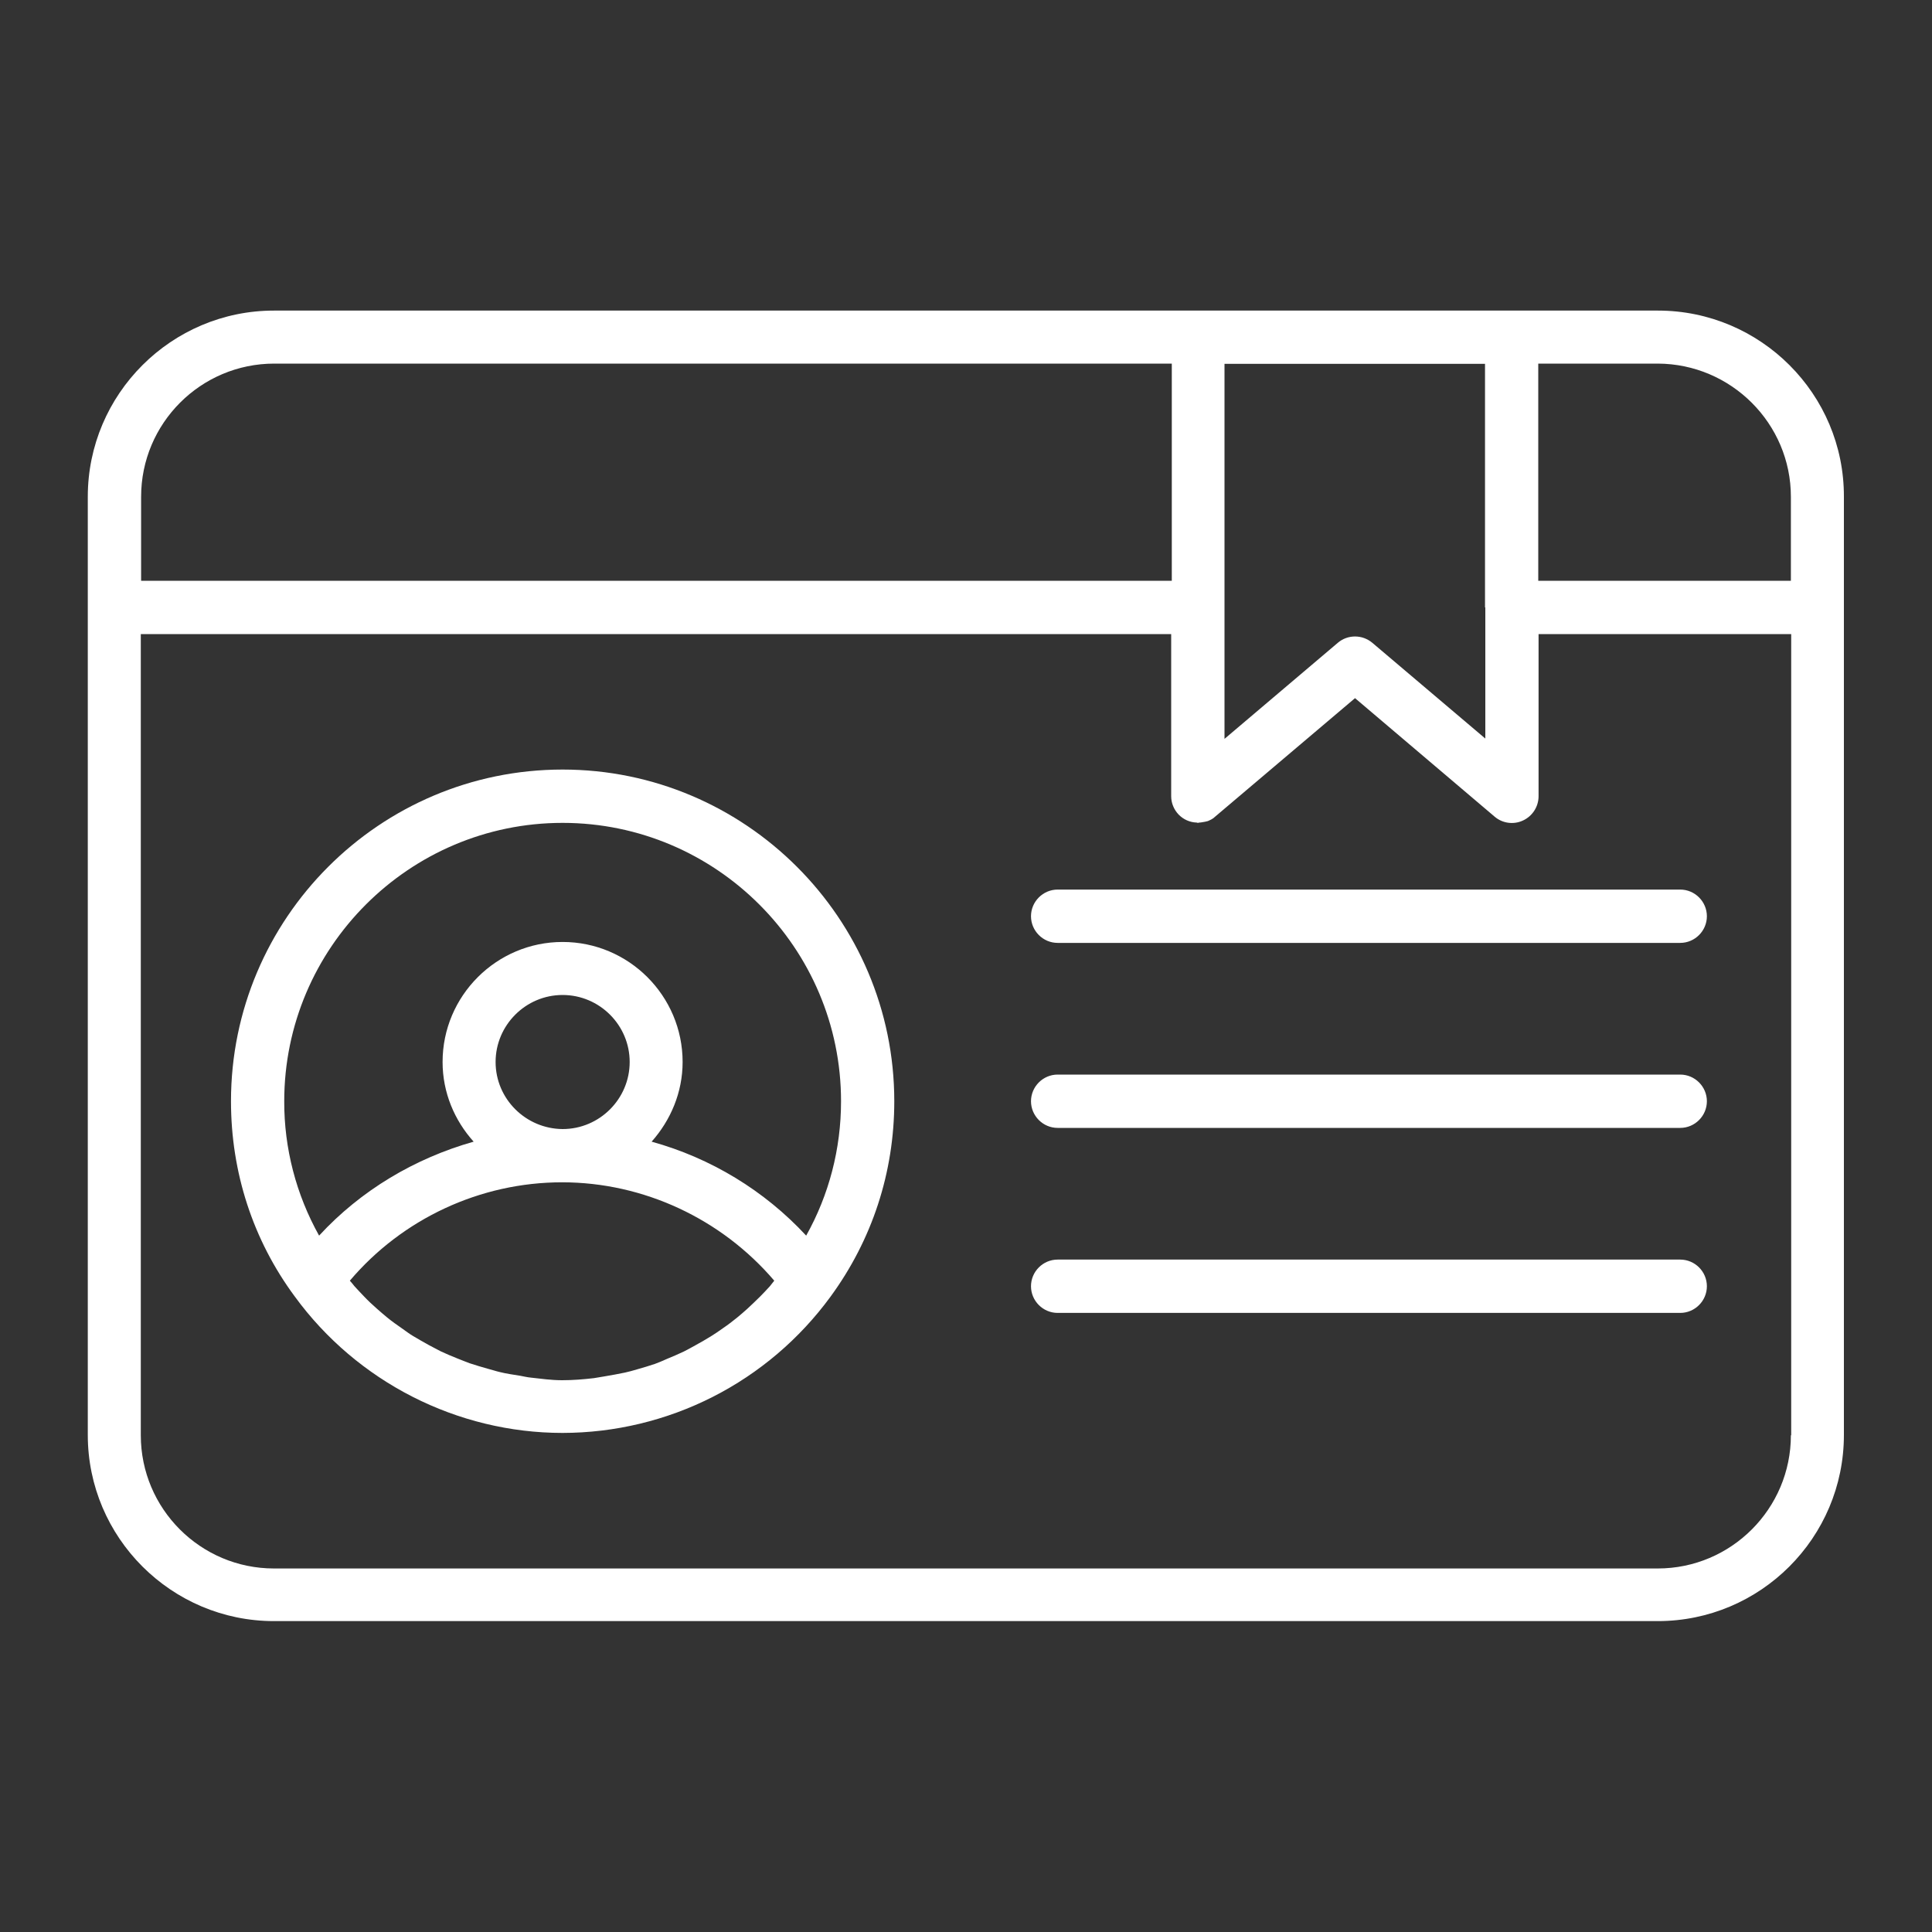
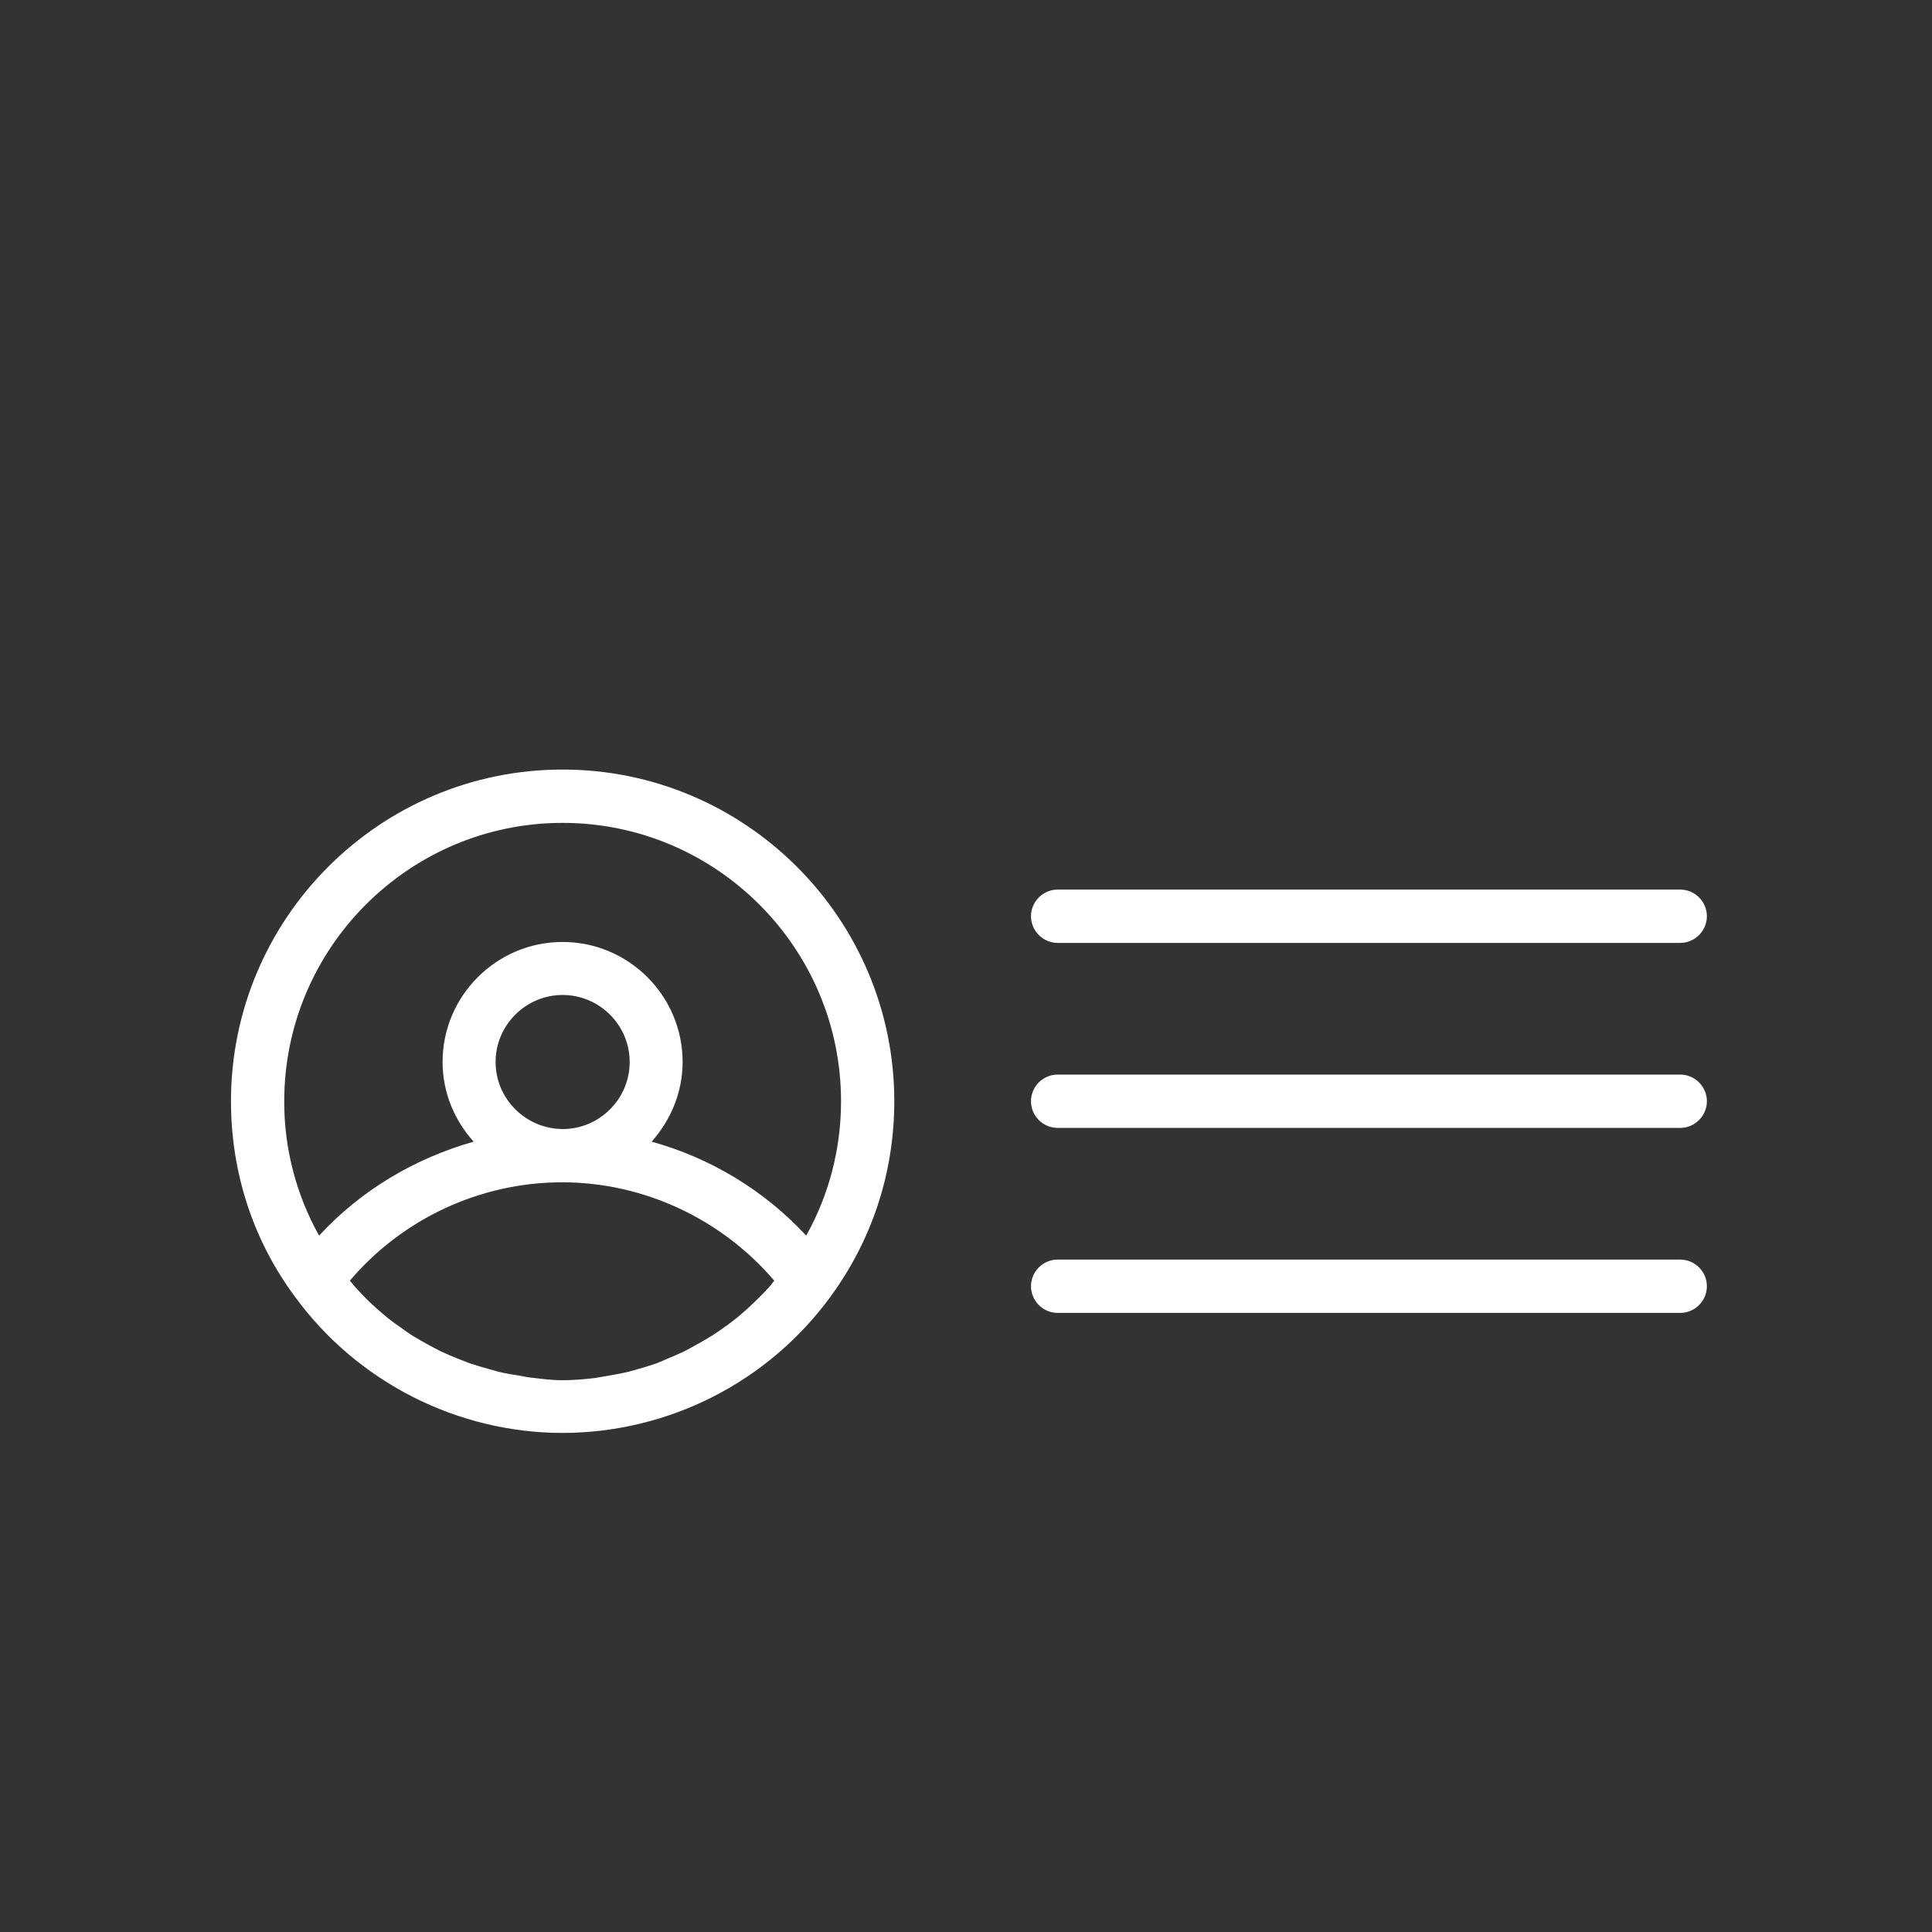
<svg xmlns="http://www.w3.org/2000/svg" width="25" height="25" viewBox="0 0 25 25" fill="none">
  <rect x="0" y="0" width="25" height="25" fill="#333333" stroke="none" />
-   <path d="M21.454 4.019H3.545C2.22 4.019 1.136 5.098 1.136 6.428V18.568C1.136 19.898 2.22 20.977 3.545 20.977H21.451C22.78 20.977 23.86 19.898 23.86 18.568V6.428C23.864 5.098 22.78 4.019 21.454 4.019ZM23.174 6.428V7.515H19.905V4.705H21.451C22.401 4.708 23.174 5.481 23.174 6.428ZM19.22 7.86V9.557L17.758 8.318C17.695 8.265 17.616 8.236 17.534 8.236C17.452 8.236 17.373 8.265 17.311 8.318L15.845 9.561V4.708H19.216V7.86H19.22ZM1.826 6.428C1.826 5.477 2.598 4.705 3.549 4.705H15.163V7.515H1.826V6.428ZM23.174 18.572C23.174 19.523 22.401 20.296 21.451 20.296H3.545C2.595 20.296 1.822 19.523 1.822 18.572V8.205H15.155V10.303C15.155 10.391 15.19 10.476 15.251 10.54C15.313 10.604 15.396 10.641 15.485 10.644C15.489 10.644 15.496 10.648 15.5 10.648C15.508 10.648 15.511 10.644 15.519 10.644C15.545 10.644 15.568 10.636 15.595 10.633C15.606 10.629 15.617 10.629 15.629 10.625C15.663 10.61 15.697 10.595 15.723 10.568L17.534 9.034L19.341 10.568C19.443 10.655 19.587 10.674 19.708 10.617C19.829 10.561 19.909 10.439 19.909 10.303V8.205H23.178V18.572H23.174Z" fill="white" />
  <path d="M7.28 9.958C4.913 9.958 2.989 11.883 2.989 14.25C2.989 15.17 3.273 16.045 3.814 16.776C4.621 17.883 5.917 18.542 7.28 18.542C7.956 18.541 8.622 18.381 9.224 18.075C9.826 17.769 10.347 17.325 10.746 16.78C11.284 16.045 11.572 15.174 11.572 14.25C11.572 11.883 9.644 9.958 7.28 9.958ZM6.867 17.826C6.822 17.822 6.78 17.811 6.735 17.803C6.644 17.788 6.553 17.776 6.466 17.754C6.413 17.742 6.364 17.724 6.314 17.712C6.235 17.689 6.155 17.667 6.076 17.64C6.023 17.621 5.973 17.599 5.92 17.579C5.845 17.549 5.773 17.519 5.701 17.485C5.652 17.458 5.598 17.432 5.549 17.405C5.481 17.367 5.413 17.329 5.345 17.288C5.295 17.258 5.25 17.224 5.201 17.189C5.136 17.144 5.072 17.099 5.011 17.049C4.966 17.011 4.924 16.977 4.879 16.936C4.818 16.883 4.761 16.829 4.708 16.773C4.667 16.731 4.629 16.689 4.587 16.644C4.568 16.621 4.549 16.595 4.527 16.572C5.208 15.769 6.216 15.299 7.273 15.299C8.33 15.299 9.337 15.773 10.019 16.572C10 16.595 9.981 16.621 9.962 16.644C9.92 16.689 9.879 16.735 9.837 16.776C9.784 16.829 9.727 16.883 9.67 16.936C9.625 16.977 9.58 17.015 9.534 17.053C9.473 17.102 9.413 17.148 9.352 17.189C9.303 17.224 9.254 17.258 9.205 17.288C9.14 17.329 9.072 17.367 9.004 17.405C8.955 17.432 8.902 17.462 8.848 17.489C8.777 17.523 8.705 17.553 8.633 17.583C8.58 17.606 8.53 17.629 8.477 17.648C8.402 17.674 8.322 17.697 8.242 17.72C8.189 17.735 8.14 17.75 8.087 17.761C8 17.78 7.909 17.795 7.818 17.811L7.686 17.833C7.549 17.849 7.413 17.86 7.273 17.86C7.133 17.86 7.004 17.841 6.867 17.826ZM6.413 13.742C6.413 13.265 6.803 12.875 7.28 12.875C7.758 12.875 8.148 13.265 8.148 13.742C8.148 14.22 7.758 14.61 7.28 14.61C6.803 14.606 6.413 14.22 6.413 13.742ZM10.432 15.989C9.891 15.405 9.198 14.985 8.432 14.773C8.678 14.496 8.833 14.136 8.833 13.742C8.833 12.886 8.136 12.189 7.28 12.189C6.424 12.189 5.727 12.886 5.727 13.742C5.727 14.14 5.883 14.5 6.129 14.773C5.367 14.989 4.67 15.402 4.129 15.989C3.832 15.457 3.676 14.859 3.678 14.25C3.678 12.265 5.295 10.648 7.28 10.648C9.265 10.648 10.883 12.265 10.883 14.25C10.883 14.867 10.727 15.462 10.432 15.989ZM13.341 11.856C13.341 12.045 13.496 12.201 13.686 12.201H21.742C21.932 12.201 22.087 12.045 22.087 11.856C22.087 11.667 21.932 11.511 21.742 11.511H13.686C13.496 11.511 13.341 11.667 13.341 11.856ZM21.742 13.905H13.686C13.496 13.905 13.341 14.061 13.341 14.25C13.341 14.439 13.496 14.595 13.686 14.595H21.742C21.932 14.595 22.087 14.439 22.087 14.25C22.087 14.061 21.932 13.905 21.742 13.905ZM21.742 16.299H13.686C13.496 16.299 13.341 16.454 13.341 16.644C13.341 16.833 13.496 16.989 13.686 16.989H21.742C21.932 16.989 22.087 16.833 22.087 16.644C22.087 16.454 21.932 16.299 21.742 16.299Z" fill="white" />
</svg>